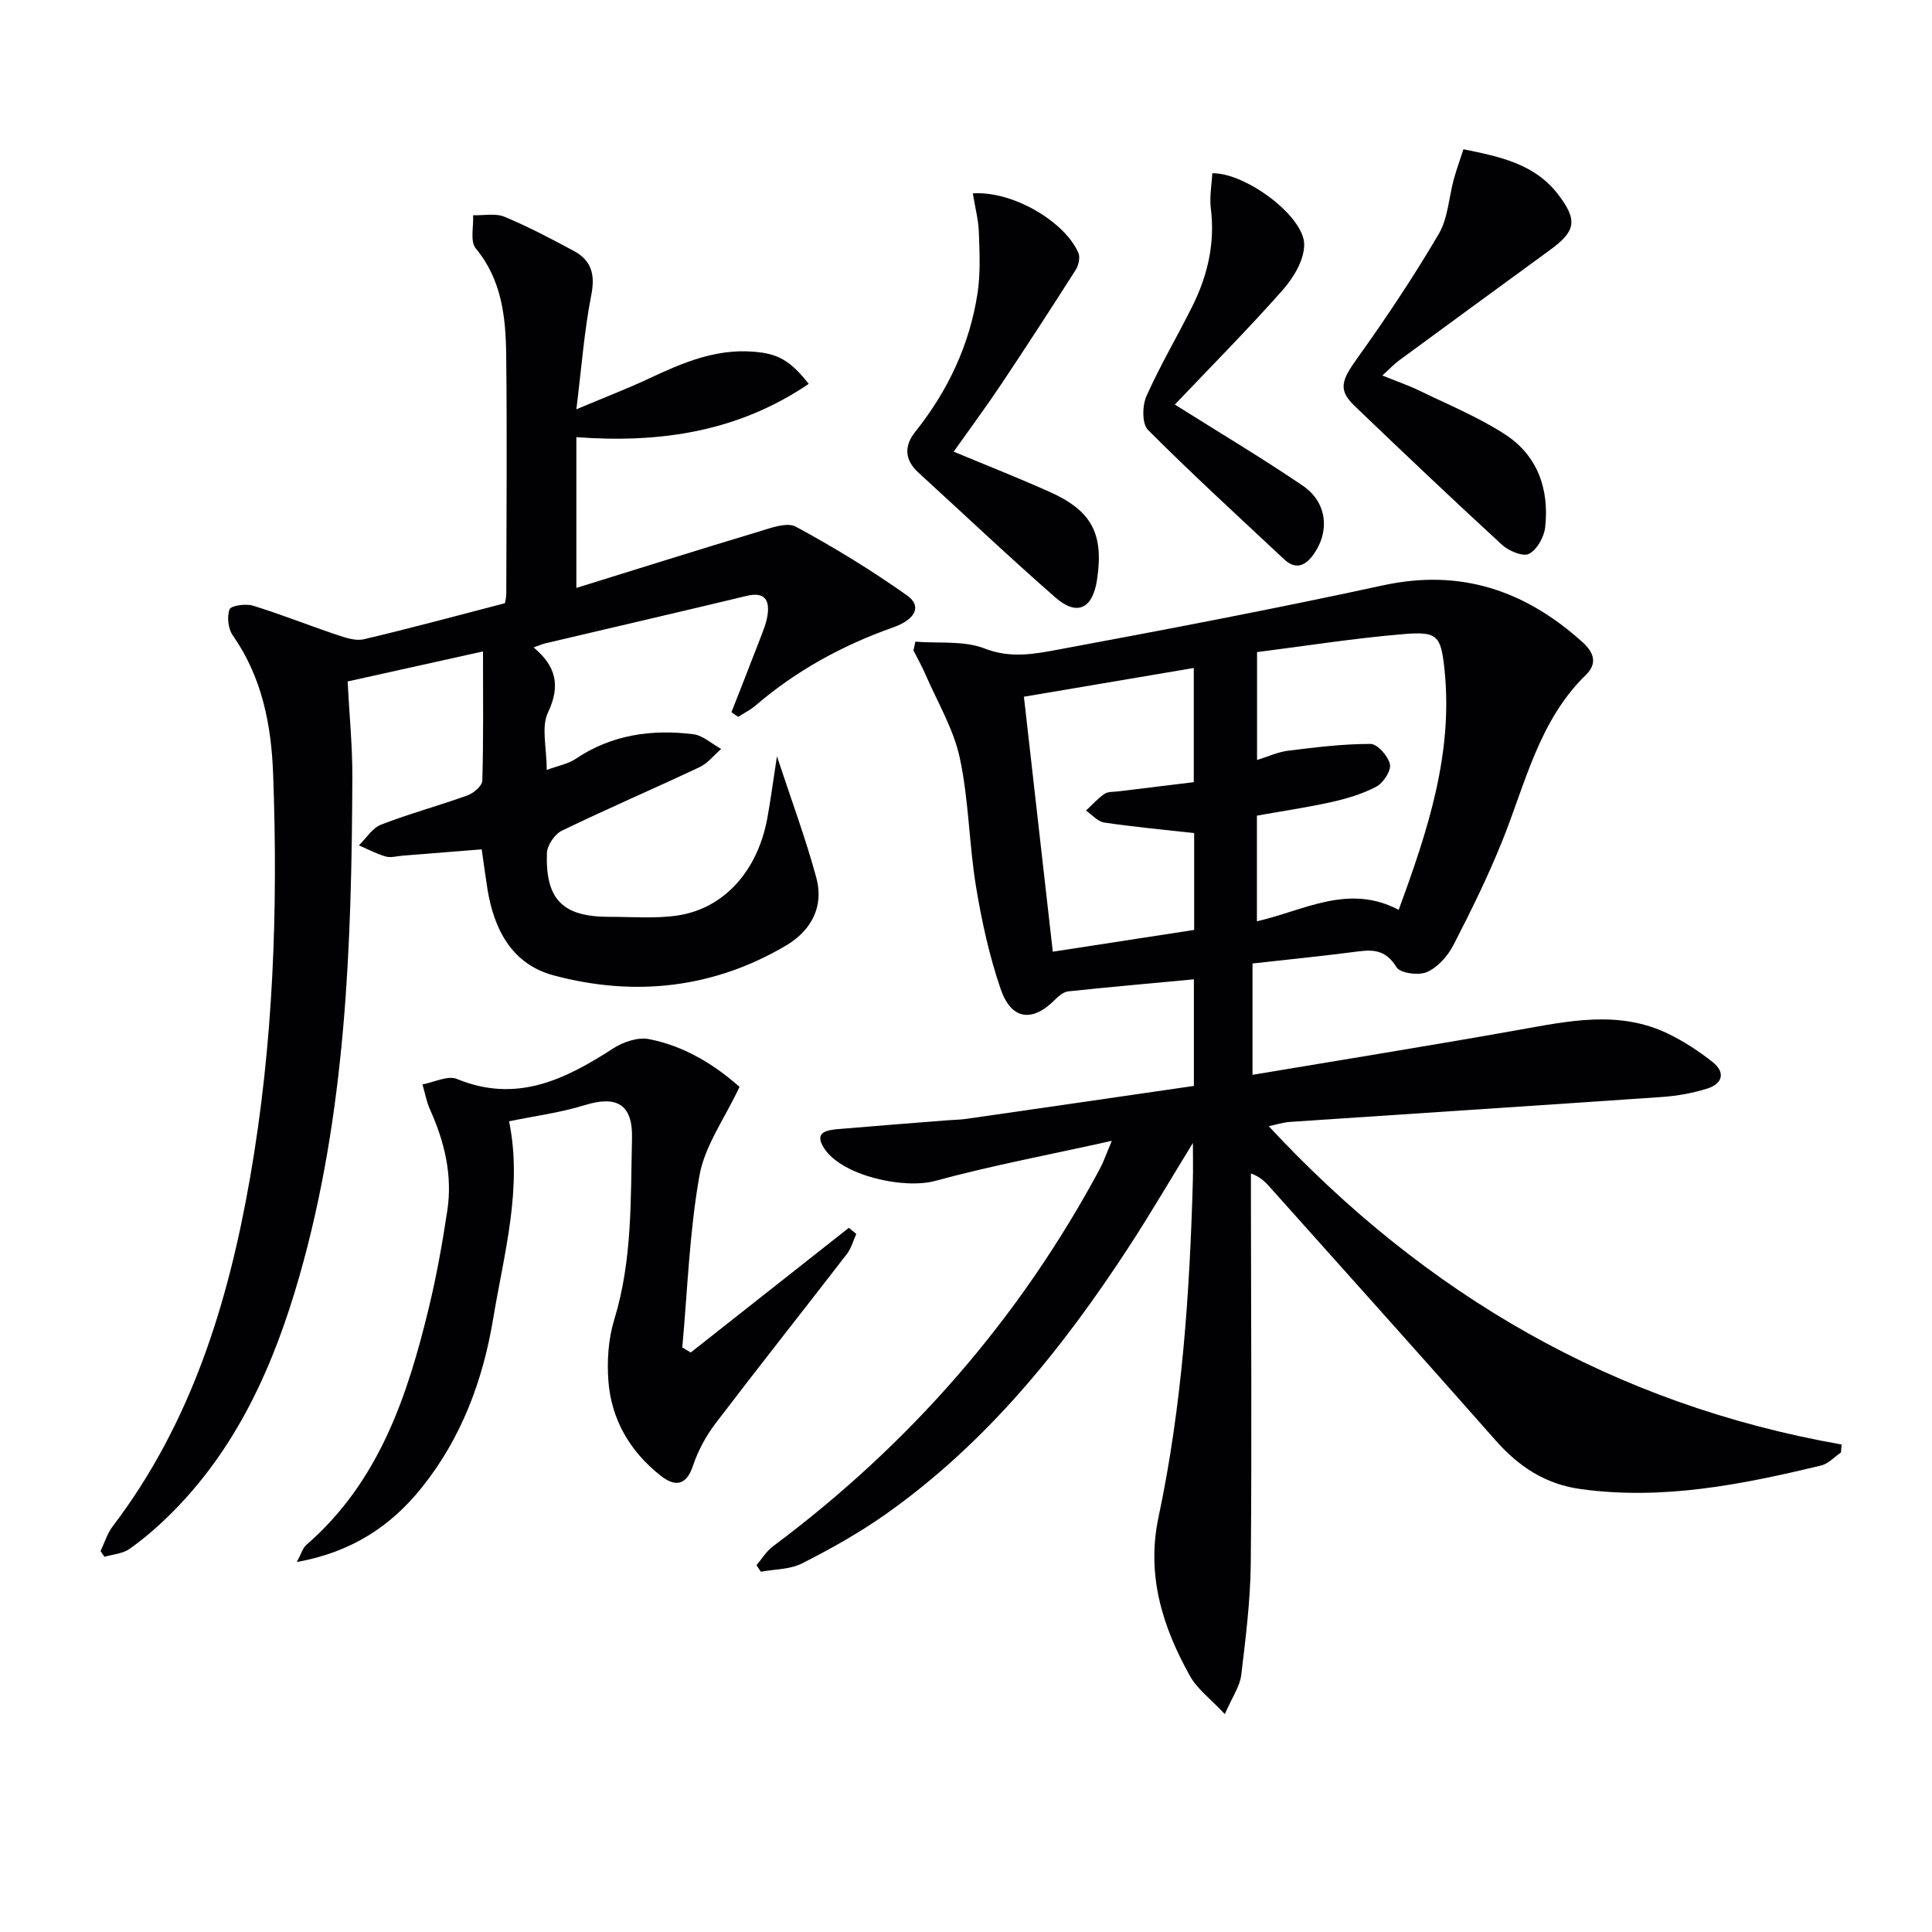
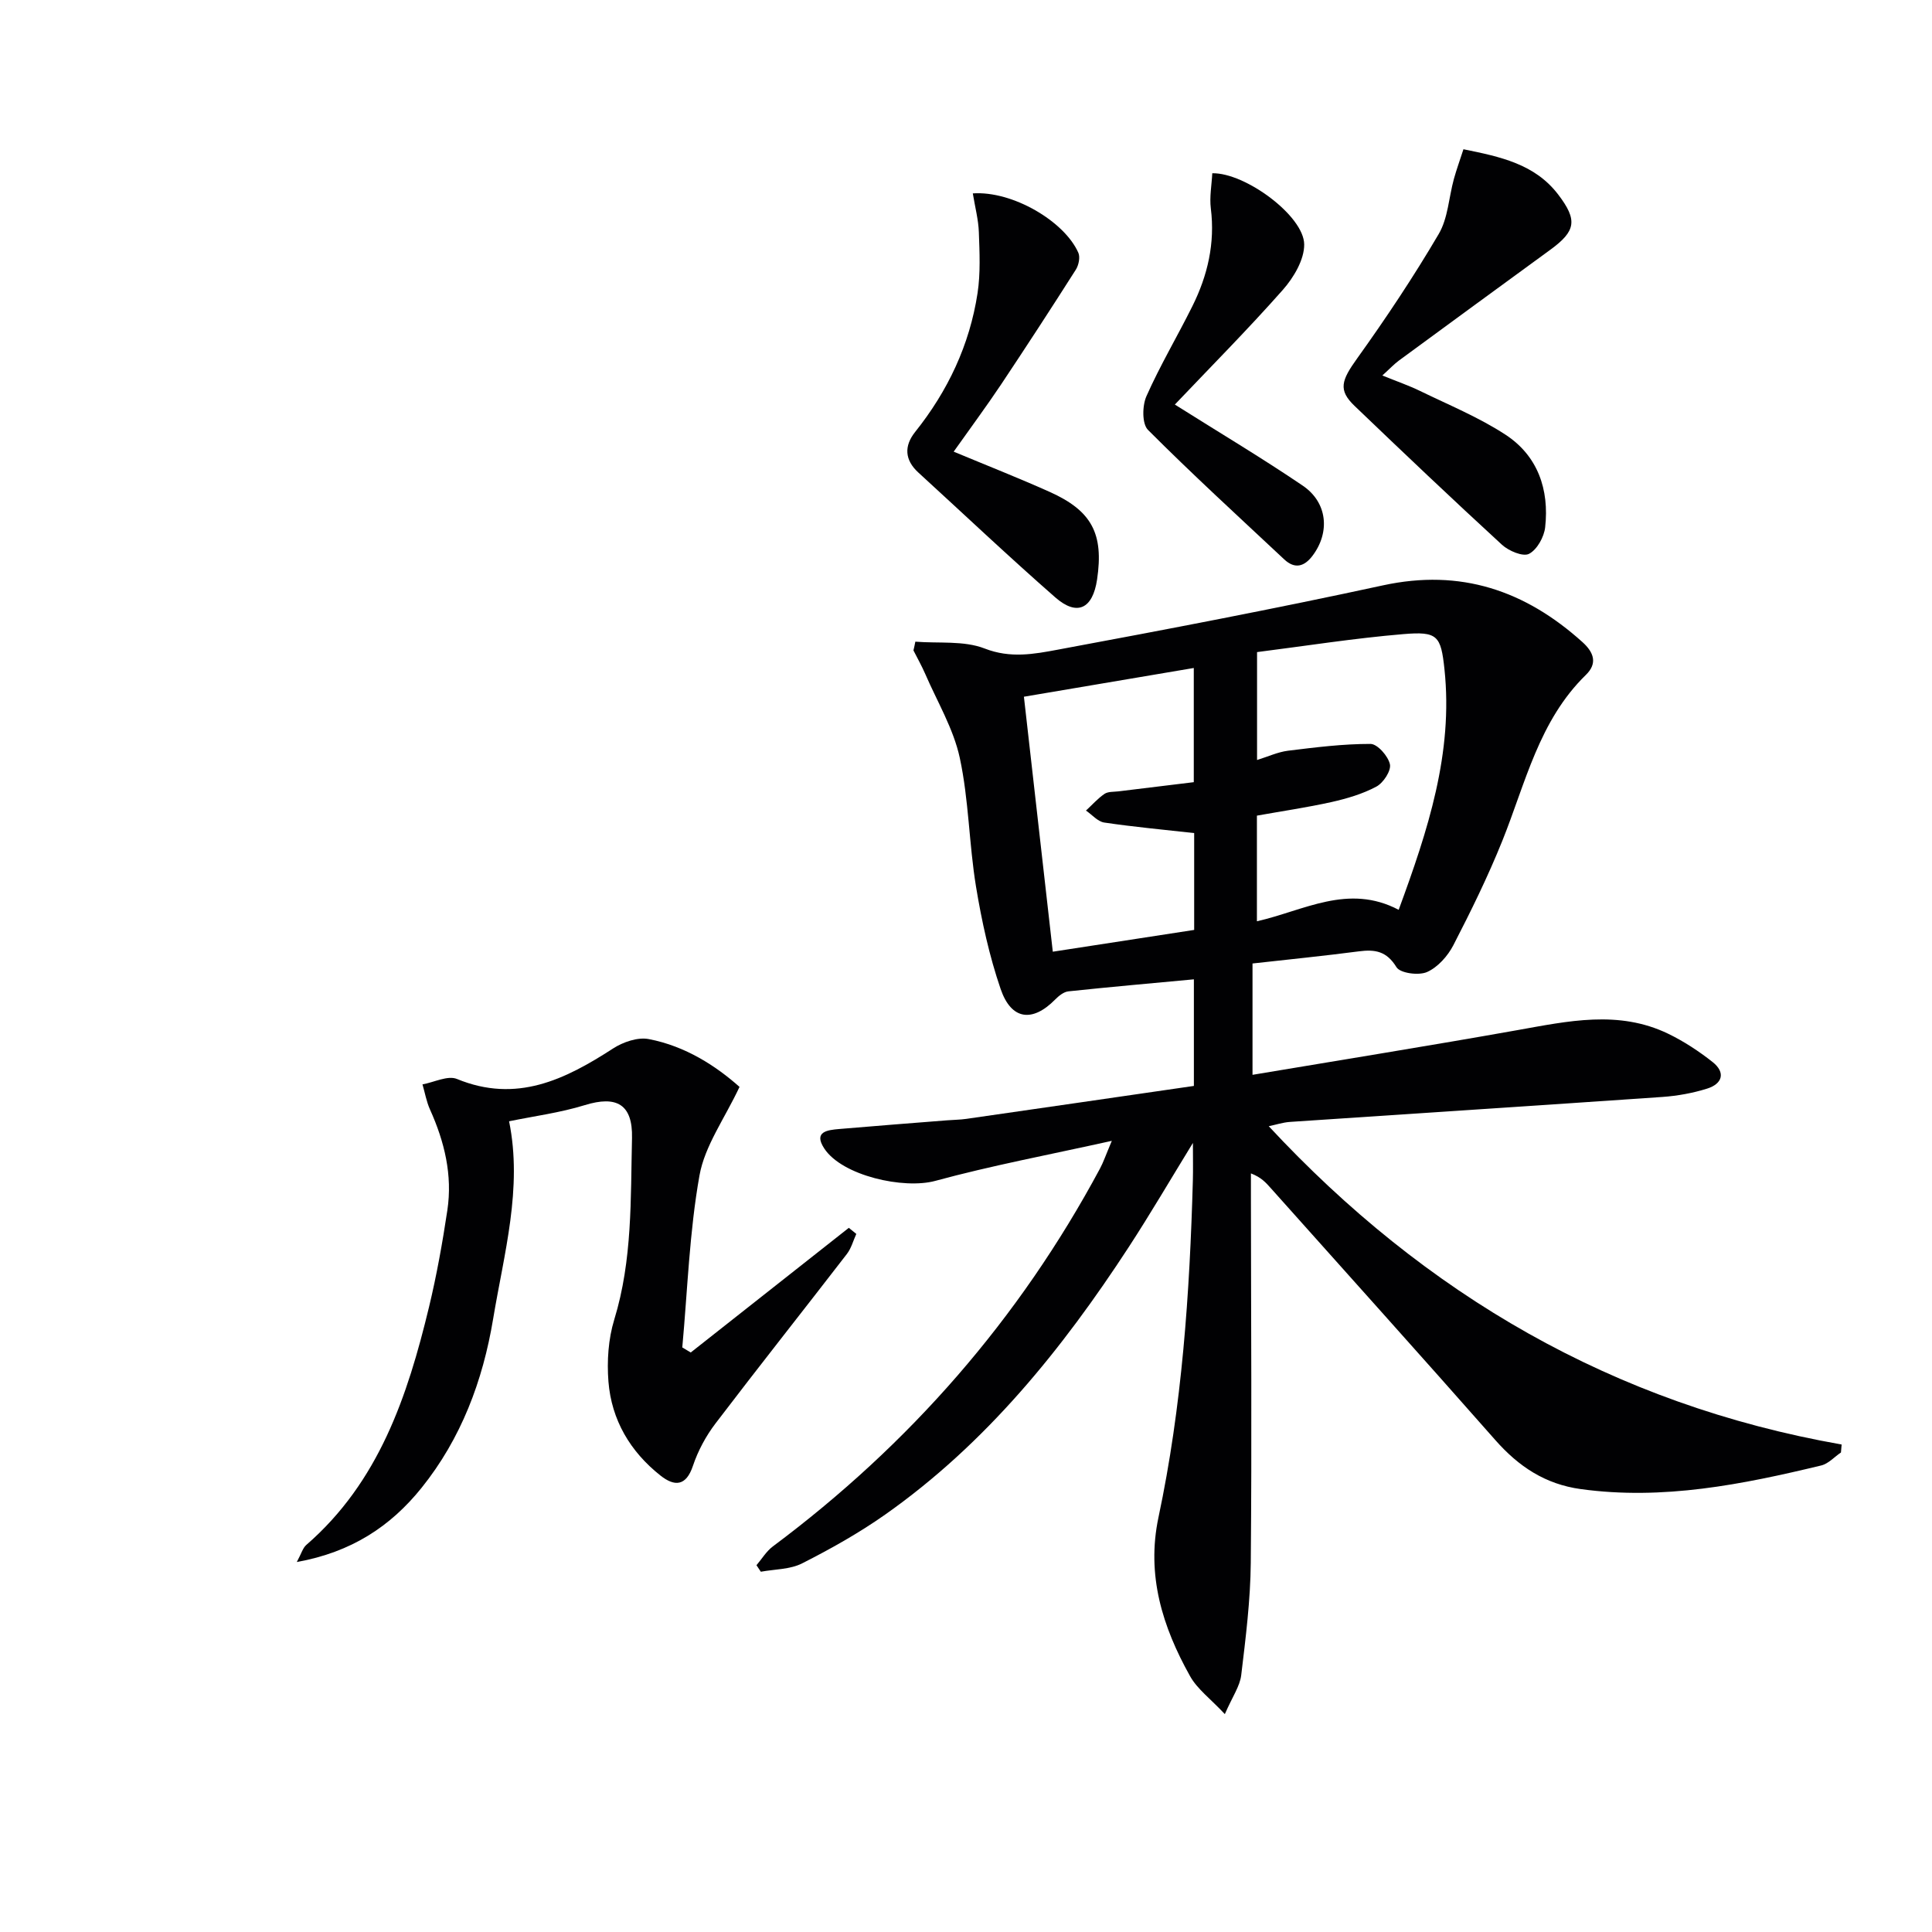
<svg xmlns="http://www.w3.org/2000/svg" enable-background="new 0 0 400 400" viewBox="0 0 400 400">
  <g fill="#010103">
    <path d="m189.51 132.85c4.82.39 10.05-.26 14.36 1.42 5.32 2.08 10.24 1.15 15.12.24 22.5-4.18 44.99-8.47 67.35-13.32 16.09-3.49 29.42 1.07 41.28 11.74 2.4 2.16 3.15 4.43.73 6.79-9.74 9.49-12.5 22.41-17.31 34.36-2.97 7.38-6.49 14.55-10.14 21.62-1.16 2.24-3.22 4.56-5.45 5.55-1.73.76-5.56.25-6.33-1.01-2.04-3.33-4.44-3.71-7.8-3.27-7.22.94-14.47 1.67-22 2.51v23.05c18.53-3.11 36.68-6.02 54.77-9.24 10.53-1.87 21.01-4.23 31.28.73 3.25 1.57 6.35 3.61 9.19 5.85 2.78 2.19 2.04 4.53-1.13 5.52-2.97.93-6.12 1.5-9.23 1.72-25.7 1.78-51.41 3.44-77.12 5.17-1.47.1-2.91.58-4.4.89 32.36 34.82 71.39 57.6 118.61 65.9-.05.55-.09 1.1-.14 1.65-1.36.92-2.6 2.33-4.09 2.69-16.35 3.94-32.77 7.23-49.78 4.89-7.36-1.01-12.86-4.67-17.68-10.14-15.4-17.48-31-34.8-46.51-52.18-.99-1.11-1.96-2.23-4.1-3.04v5.12c.02 25.16.2 50.32-.03 75.47-.07 7.78-1.05 15.56-1.98 23.3-.28 2.3-1.82 4.45-3.39 8.06-2.97-3.18-5.7-5.17-7.2-7.86-5.7-10.19-9.08-20.89-6.54-32.88 4.88-23 6.47-46.36 7.12-69.81.06-2.26.01-4.53.01-7.71-4.68 7.63-8.81 14.69-13.27 21.54-13.82 21.19-29.56 40.7-50.46 55.42-5.42 3.81-11.26 7.09-17.18 10.09-2.5 1.27-5.68 1.2-8.55 1.73-.3-.45-.6-.9-.9-1.35 1.12-1.31 2.04-2.88 3.39-3.89 28.31-21.12 51.02-47.08 67.73-78.23.68-1.26 1.14-2.64 2.45-5.74-13.11 2.91-24.96 5.13-36.56 8.29-6.51 1.77-19.26-1.05-22.97-6.7-2.3-3.5.65-3.83 3.08-4.04 7.45-.64 14.9-1.21 22.35-1.8 1.33-.11 2.67-.11 3.98-.3 15.6-2.24 31.19-4.51 47.11-6.82 0-7.54 0-14.73 0-22.07-8.87.83-17.43 1.58-25.98 2.49-.97.1-2 .94-2.74 1.69-4.7 4.77-9.08 4.27-11.29-2.18-2.35-6.86-3.92-14.05-5.1-21.21-1.45-8.83-1.48-17.93-3.36-26.65-1.3-6.02-4.66-11.61-7.15-17.37-.72-1.66-1.62-3.25-2.44-4.87.15-.6.27-1.2.39-1.81zm70.72 36.02v21.87c9.71-2.19 18.89-7.88 29.35-2.37 6.06-16.47 11.32-32.46 9.48-49.82-.74-6.96-1.43-7.86-8.54-7.26-10.15.85-20.24 2.45-30.26 3.72v22.34c2.32-.72 4.32-1.66 6.4-1.92 5.68-.7 11.39-1.42 17.09-1.41 1.43 0 3.66 2.53 4.02 4.22.28 1.33-1.36 3.85-2.81 4.62-2.86 1.53-6.11 2.48-9.3 3.2-5.11 1.13-10.31 1.89-15.43 2.81zm-13.07-6.93c0-8.19 0-15.73 0-23.64-11.96 2.02-23.44 3.96-35.17 5.95 2.04 17.96 4 35.29 5.98 52.79 10.4-1.6 19.83-3.05 29.27-4.51 0-7.08 0-13.65 0-20.05-6.45-.72-12.55-1.28-18.61-2.18-1.36-.2-2.53-1.62-3.79-2.48 1.27-1.17 2.43-2.5 3.84-3.46.74-.5 1.92-.4 2.9-.52 5.1-.63 10.2-1.24 15.58-1.9z" />
-     <path d="m151.44 147.45c1.96-5.02 3.95-10.04 5.88-15.07.64-1.69 1.38-3.4 1.61-5.17.43-3.18-.81-4.69-4.33-3.84-13.86 3.33-27.75 6.54-41.63 9.81-.63.15-1.23.42-2.5.86 4.72 3.91 5.59 7.98 2.97 13.51-1.41 2.98-.25 7.18-.25 11.86 2.32-.87 4.4-1.23 6-2.3 7.45-5.01 15.71-6.16 24.33-5.1 2.02.25 3.86 2 5.79 3.05-1.48 1.28-2.77 2.96-4.47 3.77-9.47 4.46-19.1 8.6-28.52 13.16-1.48.72-3.04 3.03-3.09 4.65-.31 9.66 3.33 13.2 12.96 13.18 4.66-.01 9.4.4 13.97-.26 9.71-1.4 16.7-9.21 18.71-20.19.7-3.83 1.2-7.69 1.99-12.79 3.06 9.3 5.99 17.13 8.16 25.18 1.62 5.99-1.12 10.96-6.29 14.01-15.09 8.89-31.37 10.64-48.08 6.18-8.64-2.3-12.39-9.49-13.74-17.96-.39-2.45-.71-4.91-1.18-8.14-5.57.45-10.99.88-16.4 1.31-1.16.09-2.41.47-3.47.17-1.91-.55-3.71-1.51-5.55-2.31 1.52-1.47 2.78-3.59 4.59-4.29 5.87-2.27 11.98-3.92 17.9-6.06 1.27-.46 3.03-1.97 3.06-3.04.25-8.63.14-17.27.14-26.76-9.56 2.12-18.54 4.12-28.03 6.22.36 6.93 1.01 13.38.98 19.83-.14 34.79-1.31 69.51-10.95 103.26-5.31 18.58-13.05 36-27.21 49.8-2.5 2.43-5.17 4.74-8.02 6.73-1.4.98-3.41 1.1-5.14 1.61-.27-.39-.55-.79-.82-1.18.83-1.72 1.39-3.65 2.53-5.14 16.26-21.38 23.9-46.2 28.43-72.14 4.83-27.64 5.81-55.56 4.78-83.55-.37-10.22-2.29-20.09-8.36-28.77-.96-1.37-1.23-3.85-.66-5.38.29-.78 3.34-1.22 4.82-.77 5.86 1.8 11.56 4.09 17.38 6.04 1.79.6 3.89 1.32 5.6.92 9.65-2.27 19.22-4.87 29.21-7.46.05-.32.27-1.12.28-1.92.03-16.5.18-32.99-.02-49.49-.09-7.83-.9-15.53-6.31-22.07-1.19-1.44-.41-4.51-.54-6.84 2.18.06 4.61-.47 6.49.31 4.91 2.03 9.64 4.54 14.34 7.06 3.7 1.98 4.48 4.91 3.63 9.2-1.45 7.36-2 14.9-3.08 23.6 6.11-2.57 10.72-4.34 15.17-6.43 6.82-3.21 13.65-6.11 21.45-5.5 4.99.39 7.56 1.67 11.49 6.67-14.65 9.92-30.76 12.32-48.11 11.03v31.21c12.91-4 25.36-7.93 37.87-11.69 2.46-.74 5.76-1.98 7.59-.98 7.94 4.3 15.69 9.04 23.05 14.26 3.06 2.17 1.73 4.94-2.94 6.59-10.46 3.7-20.02 8.92-28.46 16.16-1.08.93-2.4 1.58-3.61 2.36-.46-.31-.93-.64-1.39-.97z" />
    <path d="m153.11 225.03c-3.1 6.6-7.2 12.2-8.29 18.34-2.09 11.71-2.47 23.72-3.56 35.6.58.35 1.16.7 1.75 1.05 10.91-8.6 21.82-17.21 32.73-25.81.52.42 1.03.84 1.55 1.26-.64 1.39-1.04 2.97-1.95 4.15-9.04 11.72-18.24 23.32-27.21 35.1-1.98 2.6-3.62 5.65-4.66 8.75-1.43 4.3-3.84 4.3-6.71 2.04-6.27-4.95-10.16-11.52-10.79-19.48-.33-4.24-.03-8.8 1.21-12.84 3.78-12.33 3.37-24.97 3.67-37.57.16-6.99-3.18-8.85-9.76-6.82-5.15 1.59-10.57 2.29-15.69 3.35 2.83 13.88-1.06 27.39-3.31 40.96-2.12 12.74-6.6 24.71-14.81 34.93-6.42 7.99-14.54 13.33-25.83 15.36.96-1.78 1.24-2.91 1.97-3.54 15.03-13.04 20.95-30.79 25.4-49.24 1.59-6.61 2.79-13.33 3.8-20.05 1.09-7.28-.59-14.19-3.59-20.85-.74-1.64-1.05-3.47-1.56-5.21 2.4-.43 5.24-1.91 7.14-1.12 12.32 5.07 22.35.14 32.33-6.32 2.06-1.33 5.1-2.38 7.37-1.94 7.66 1.46 14 5.63 18.8 9.9z" />
    <path d="m302.99 30.9c7.66 1.55 14.8 3.06 19.62 9.38 4.05 5.31 3.67 7.56-1.65 11.44-10.46 7.63-20.9 15.27-31.33 22.93-1.03.76-1.91 1.72-3.43 3.09 3 1.22 5.48 2.07 7.82 3.21 5.96 2.9 12.17 5.45 17.68 9.05 6.68 4.37 9.08 11.35 8.21 19.16-.22 2.02-1.69 4.66-3.35 5.51-1.25.64-4.21-.61-5.6-1.89-10.29-9.45-20.43-19.08-30.52-28.75-3.43-3.29-2.73-5.27.57-9.86 5.97-8.33 11.67-16.89 16.86-25.72 1.93-3.28 2.09-7.58 3.14-11.39.56-2.02 1.28-3.99 1.98-6.16z" />
    <path d="m201.41 40.04c8.18-.57 18.96 5.75 21.85 12.29.41.93.07 2.57-.52 3.5-5.07 7.97-10.23 15.9-15.47 23.76-3.02 4.52-6.26 8.89-9.82 13.92 6.86 2.86 13.42 5.44 19.85 8.32 8.76 3.92 11.24 8.68 9.84 18.14-.9 6.08-4.13 7.68-8.66 3.71-9.62-8.42-18.91-17.22-28.35-25.85-2.85-2.61-2.97-5.5-.66-8.4 6.77-8.48 11.28-18.01 12.92-28.73.63-4.14.42-8.43.27-12.65-.09-2.55-.77-5.08-1.25-8.01z" />
    <path d="m243.24 83.76c9.15 5.77 17.99 11.03 26.48 16.79 5.13 3.48 5.68 9.64 2.05 14.48-1.7 2.27-3.66 2.86-5.88.79-9.47-8.87-19.05-17.63-28.21-26.81-1.26-1.26-1.2-5.02-.32-6.99 2.82-6.36 6.4-12.37 9.5-18.61 3.17-6.36 4.73-13.05 3.83-20.25-.3-2.39.18-4.89.3-7.29 6.83-.14 18.98 8.84 19.03 14.73.03 3.16-2.18 6.87-4.42 9.41-7.24 8.19-14.97 15.97-22.36 23.75z" />
  </g>
</svg>